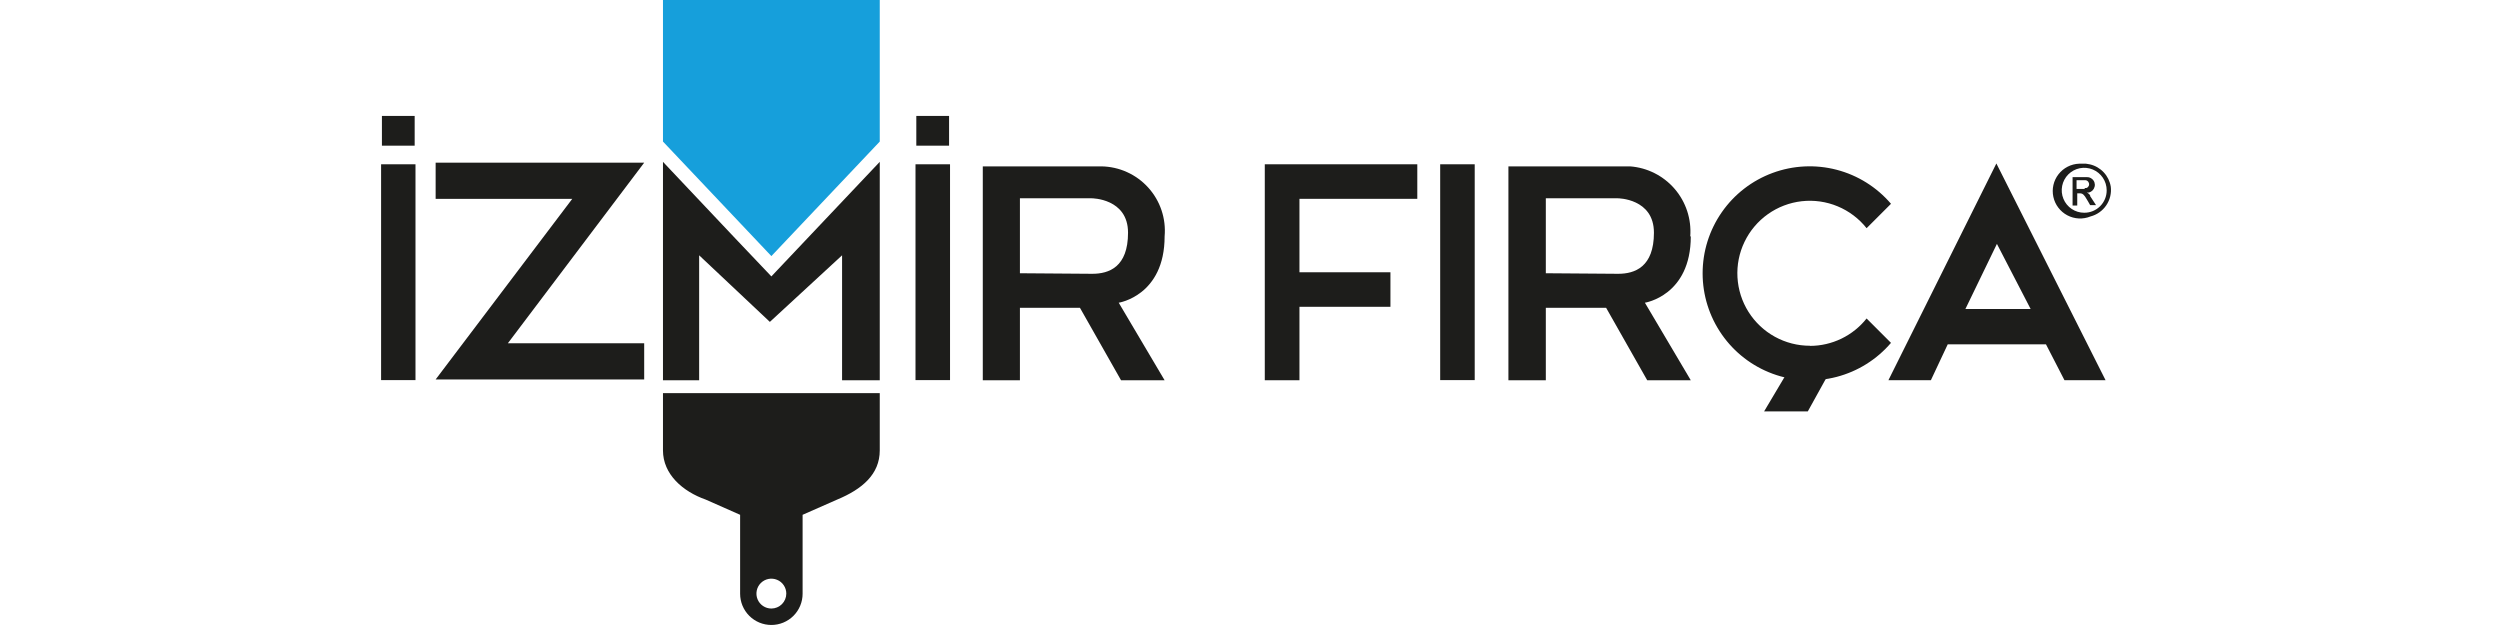
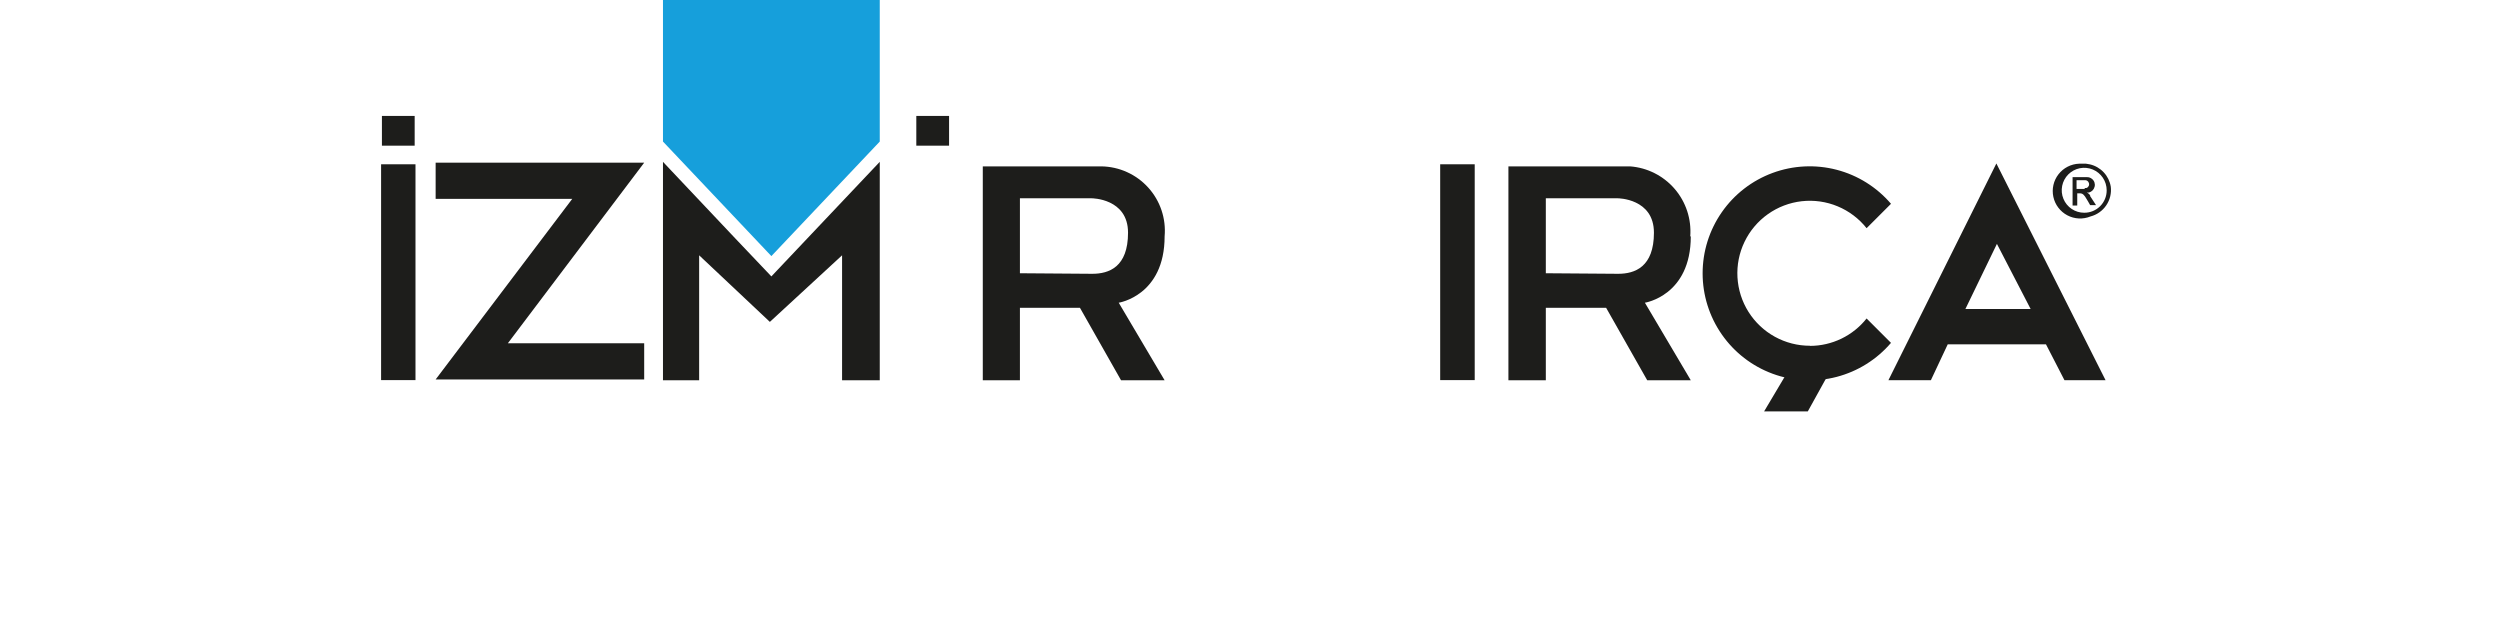
<svg xmlns="http://www.w3.org/2000/svg" width="164" height="42" viewBox="0 0 164 42" fill="none">
  <path d="M130.962 10.723L123.879 24.943H126.665L127.771 22.588H134.216L135.43 24.943H138.126L130.962 10.723ZM128.931 20.269L130.998 15.999L133.209 20.269H128.931Z" fill="#1D1D1B" />
  <path d="M110.881 15.507C110.923 14.947 110.855 14.383 110.68 13.848C110.505 13.314 110.226 12.819 109.86 12.393C109.493 11.966 109.046 11.616 108.544 11.362C108.042 11.108 107.495 10.956 106.934 10.914H98.952V24.946H101.406V20.191H105.361L108.058 24.946H110.916L107.905 19.858C107.905 19.858 110.916 19.4 110.916 15.507M101.406 17.925V13.008H106.125C106.125 13.008 108.498 13.008 108.498 15.265C108.498 17.521 107.24 17.961 106.152 17.961L101.406 17.925Z" fill="#1D1D1B" />
  <path d="M96.741 10.777H94.476V24.935H96.741V10.777Z" fill="#1D1D1B" />
-   <path d="M92.975 13.043V10.777H85.244H82.97V13.043V17.861V20.126V24.944H85.244V20.126H91.213V17.861H85.244V13.043H92.975Z" fill="#1D1D1B" />
  <path d="M118.134 22.934L115.725 26.988H118.592L120.651 23.266L118.134 22.934Z" fill="#1D1D1B" />
  <path d="M118.736 22.681C117.931 22.683 117.138 22.48 116.433 22.092C115.727 21.704 115.132 21.142 114.702 20.461C114.273 19.78 114.024 19 113.978 18.196C113.932 17.392 114.091 16.589 114.441 15.864C114.79 15.138 115.318 14.513 115.975 14.047C116.632 13.581 117.397 13.29 118.197 13.2C118.998 13.111 119.808 13.226 120.551 13.536C121.295 13.845 121.948 14.338 122.449 14.969L124.049 13.369C123.116 12.278 121.872 11.499 120.483 11.137C119.094 10.775 117.628 10.848 116.281 11.345C114.935 11.842 113.773 12.739 112.953 13.917C112.132 15.095 111.692 16.495 111.692 17.931C111.692 19.366 112.132 20.767 112.953 21.944C113.773 23.122 114.935 24.019 116.281 24.516C117.628 25.014 119.094 25.086 120.483 24.724C121.872 24.362 123.116 23.583 124.049 22.492L122.449 20.892C122.005 21.452 121.44 21.904 120.798 22.215C120.155 22.526 119.451 22.689 118.736 22.69" fill="#1D1D1B" />
  <path d="M76.399 15.507C76.45 14.928 76.381 14.345 76.196 13.794C76.011 13.243 75.714 12.736 75.324 12.305C74.934 11.874 74.46 11.528 73.93 11.289C73.401 11.049 72.827 10.922 72.246 10.914H64.471V24.946H66.907V20.191H70.844L73.541 24.946H76.399L73.388 19.858C73.388 19.858 76.399 19.4 76.399 15.507ZM66.907 17.925V13.008H71.617C71.617 13.008 73.999 13.008 73.999 15.265C73.999 17.521 72.75 17.961 71.653 17.961L66.907 17.925Z" fill="#1D1D1B" />
  <path d="M52.975 15.624L50.602 18.132L48.228 15.633L43.491 10.617V14.006V24.946H45.864V16.748L50.503 21.116L55.24 16.748V24.946H57.712V13.88V10.617L52.975 15.624Z" fill="#1D1D1B" />
  <path d="M42.259 10.672H28.578V13.045H37.54L28.578 24.892H42.259V22.519H33.315L42.259 10.672Z" fill="#1D1D1B" />
  <path d="M27.256 10.777H25V24.935H27.256V10.777Z" fill="#1D1D1B" />
  <path d="M27.202 7.605H25.054V9.556H27.202V7.605Z" fill="#1D1D1B" />
-   <path d="M62.322 10.777H60.057V24.935H62.322V10.777Z" fill="#1D1D1B" />
  <path d="M62.259 7.605H60.11V9.556H62.259V7.605Z" fill="#1D1D1B" />
  <path d="M50.278 0H49.739H43.491V9.286L50.602 16.8L57.712 9.286V0H50.278Z" fill="#169FDB" />
-   <path d="M43.491 25.789V29.547C43.491 31.11 44.786 32.243 46.296 32.773L48.552 33.771V38.949C48.552 39.492 48.768 40.014 49.152 40.398C49.537 40.782 50.058 40.998 50.602 40.998C51.145 40.998 51.666 40.782 52.051 40.398C52.435 40.014 52.651 39.492 52.651 38.949V33.771L54.916 32.773C56.561 32.09 57.712 31.11 57.712 29.547V25.789H43.491ZM50.602 39.92C50.408 39.92 50.218 39.862 50.057 39.755C49.896 39.647 49.77 39.494 49.696 39.315C49.622 39.136 49.603 38.939 49.641 38.749C49.678 38.559 49.772 38.384 49.909 38.247C50.046 38.11 50.22 38.017 50.41 37.979C50.6 37.941 50.797 37.961 50.976 38.035C51.156 38.109 51.309 38.234 51.416 38.396C51.524 38.557 51.581 38.746 51.581 38.94C51.581 39.2 51.478 39.449 51.294 39.633C51.111 39.816 50.861 39.92 50.602 39.92Z" fill="#1D1D1B" />
  <path fill-rule="evenodd" clip-rule="evenodd" d="M138.467 12.248C138.411 11.896 138.251 11.569 138.007 11.308C137.764 11.047 137.449 10.864 137.101 10.783L136.84 10.738H136.598H136.391C136.129 10.748 135.871 10.815 135.637 10.935C135.404 11.054 135.199 11.224 135.038 11.431C134.876 11.639 134.763 11.879 134.704 12.135C134.646 12.391 134.644 12.657 134.7 12.914C134.755 13.171 134.866 13.412 135.025 13.621C135.183 13.831 135.386 14.003 135.618 14.125C135.851 14.248 136.107 14.318 136.37 14.331C136.632 14.343 136.894 14.298 137.137 14.199C137.559 14.089 137.926 13.83 138.171 13.469C138.415 13.109 138.521 12.672 138.467 12.239M136.724 13.956C136.432 13.956 136.147 13.87 135.905 13.708C135.662 13.546 135.473 13.316 135.362 13.046C135.25 12.777 135.221 12.48 135.278 12.194C135.335 11.909 135.475 11.646 135.681 11.44C135.887 11.234 136.15 11.093 136.436 11.036C136.722 10.979 137.018 11.009 137.288 11.12C137.557 11.232 137.787 11.421 137.949 11.663C138.111 11.906 138.198 12.191 138.198 12.482C138.199 12.676 138.162 12.868 138.088 13.048C138.014 13.227 137.906 13.39 137.769 13.527C137.632 13.664 137.469 13.773 137.289 13.847C137.11 13.92 136.918 13.957 136.724 13.956Z" fill="#1D1D1B" />
  <path fill-rule="evenodd" clip-rule="evenodd" d="M137.13 12.835C137.072 12.746 136.991 12.674 136.896 12.628H137.04C137.13 12.603 137.212 12.554 137.277 12.486C137.342 12.418 137.387 12.333 137.408 12.242C137.431 12.15 137.426 12.054 137.396 11.965C137.366 11.876 137.311 11.797 137.237 11.738C137.145 11.659 137.026 11.617 136.905 11.621H136.32H135.961V13.482H136.267V12.682H136.464C136.514 12.684 136.562 12.697 136.606 12.72C136.649 12.744 136.687 12.777 136.716 12.817C136.762 12.865 136.801 12.92 136.833 12.979C136.932 13.132 137.022 13.293 137.112 13.455C137.129 13.461 137.148 13.461 137.165 13.455H137.498L137.094 12.835M136.761 12.394H136.222V11.819C136.41 11.819 136.59 11.819 136.779 11.819C136.836 11.817 136.892 11.835 136.938 11.869C136.984 11.904 137.016 11.953 137.031 12.008C137.042 12.04 137.047 12.073 137.044 12.107C137.042 12.141 137.033 12.174 137.018 12.204C137.003 12.234 136.982 12.261 136.957 12.283C136.931 12.305 136.901 12.321 136.869 12.332H136.752" fill="#1D1D1B" />
</svg>